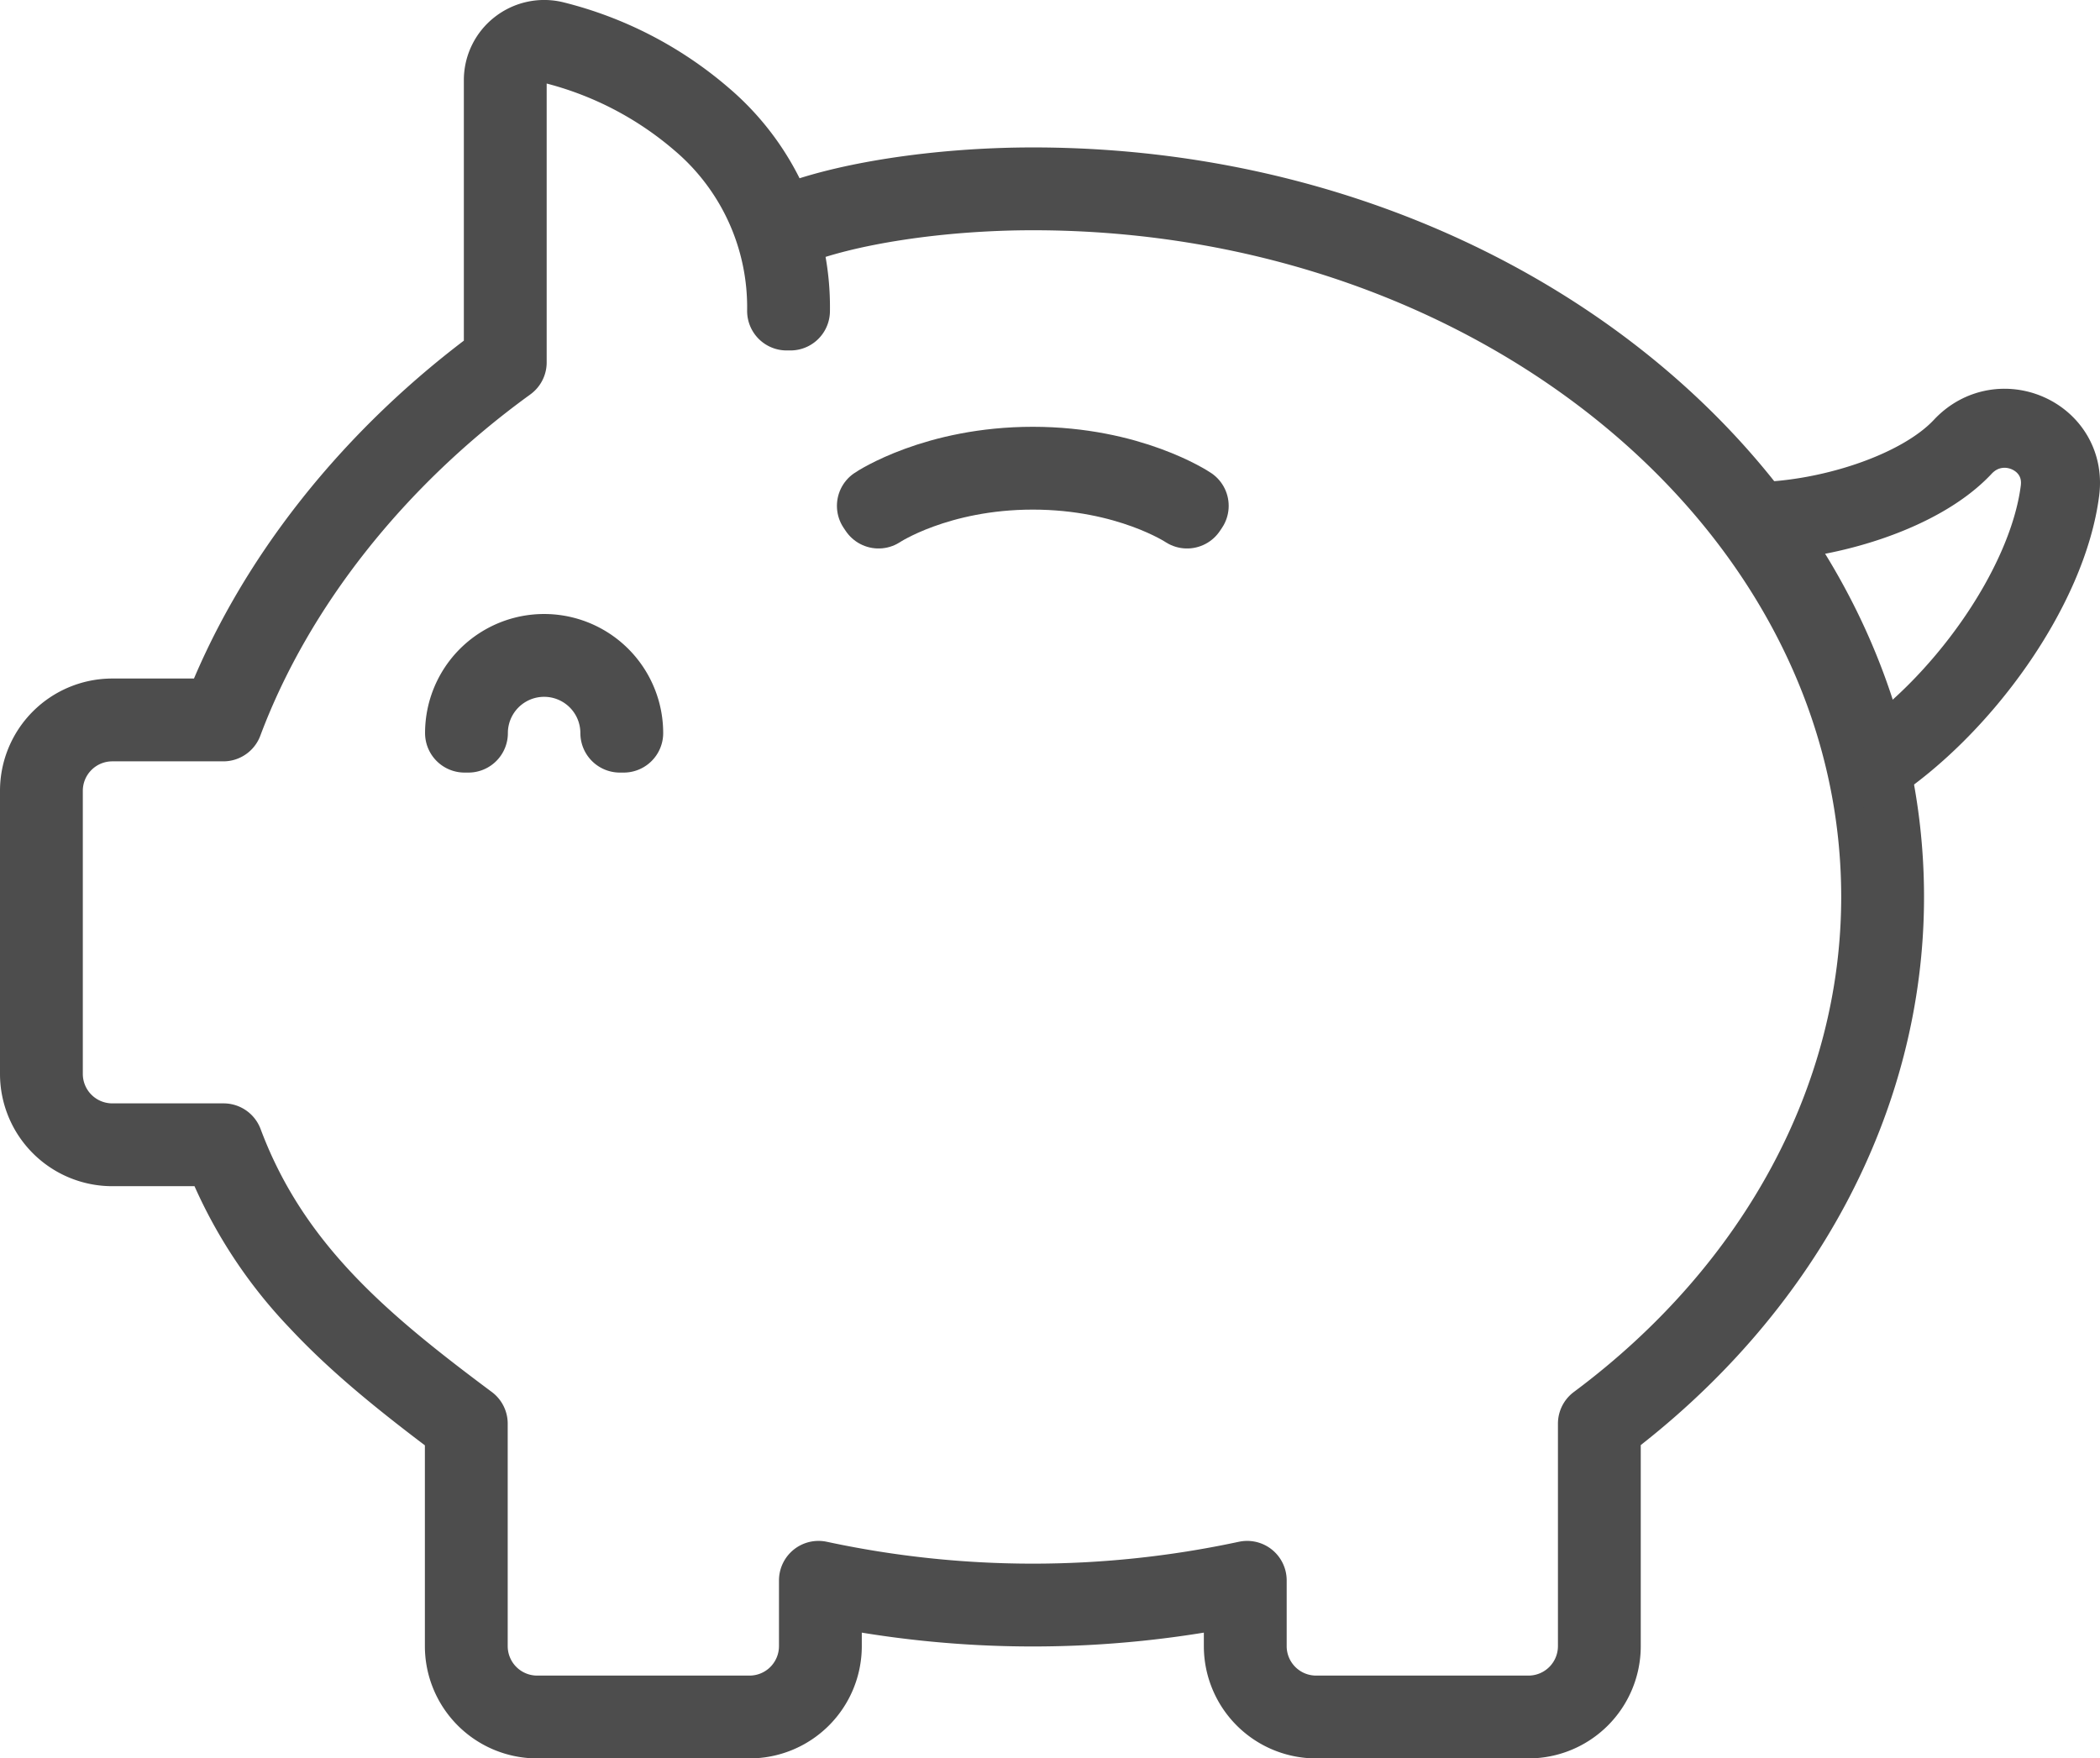
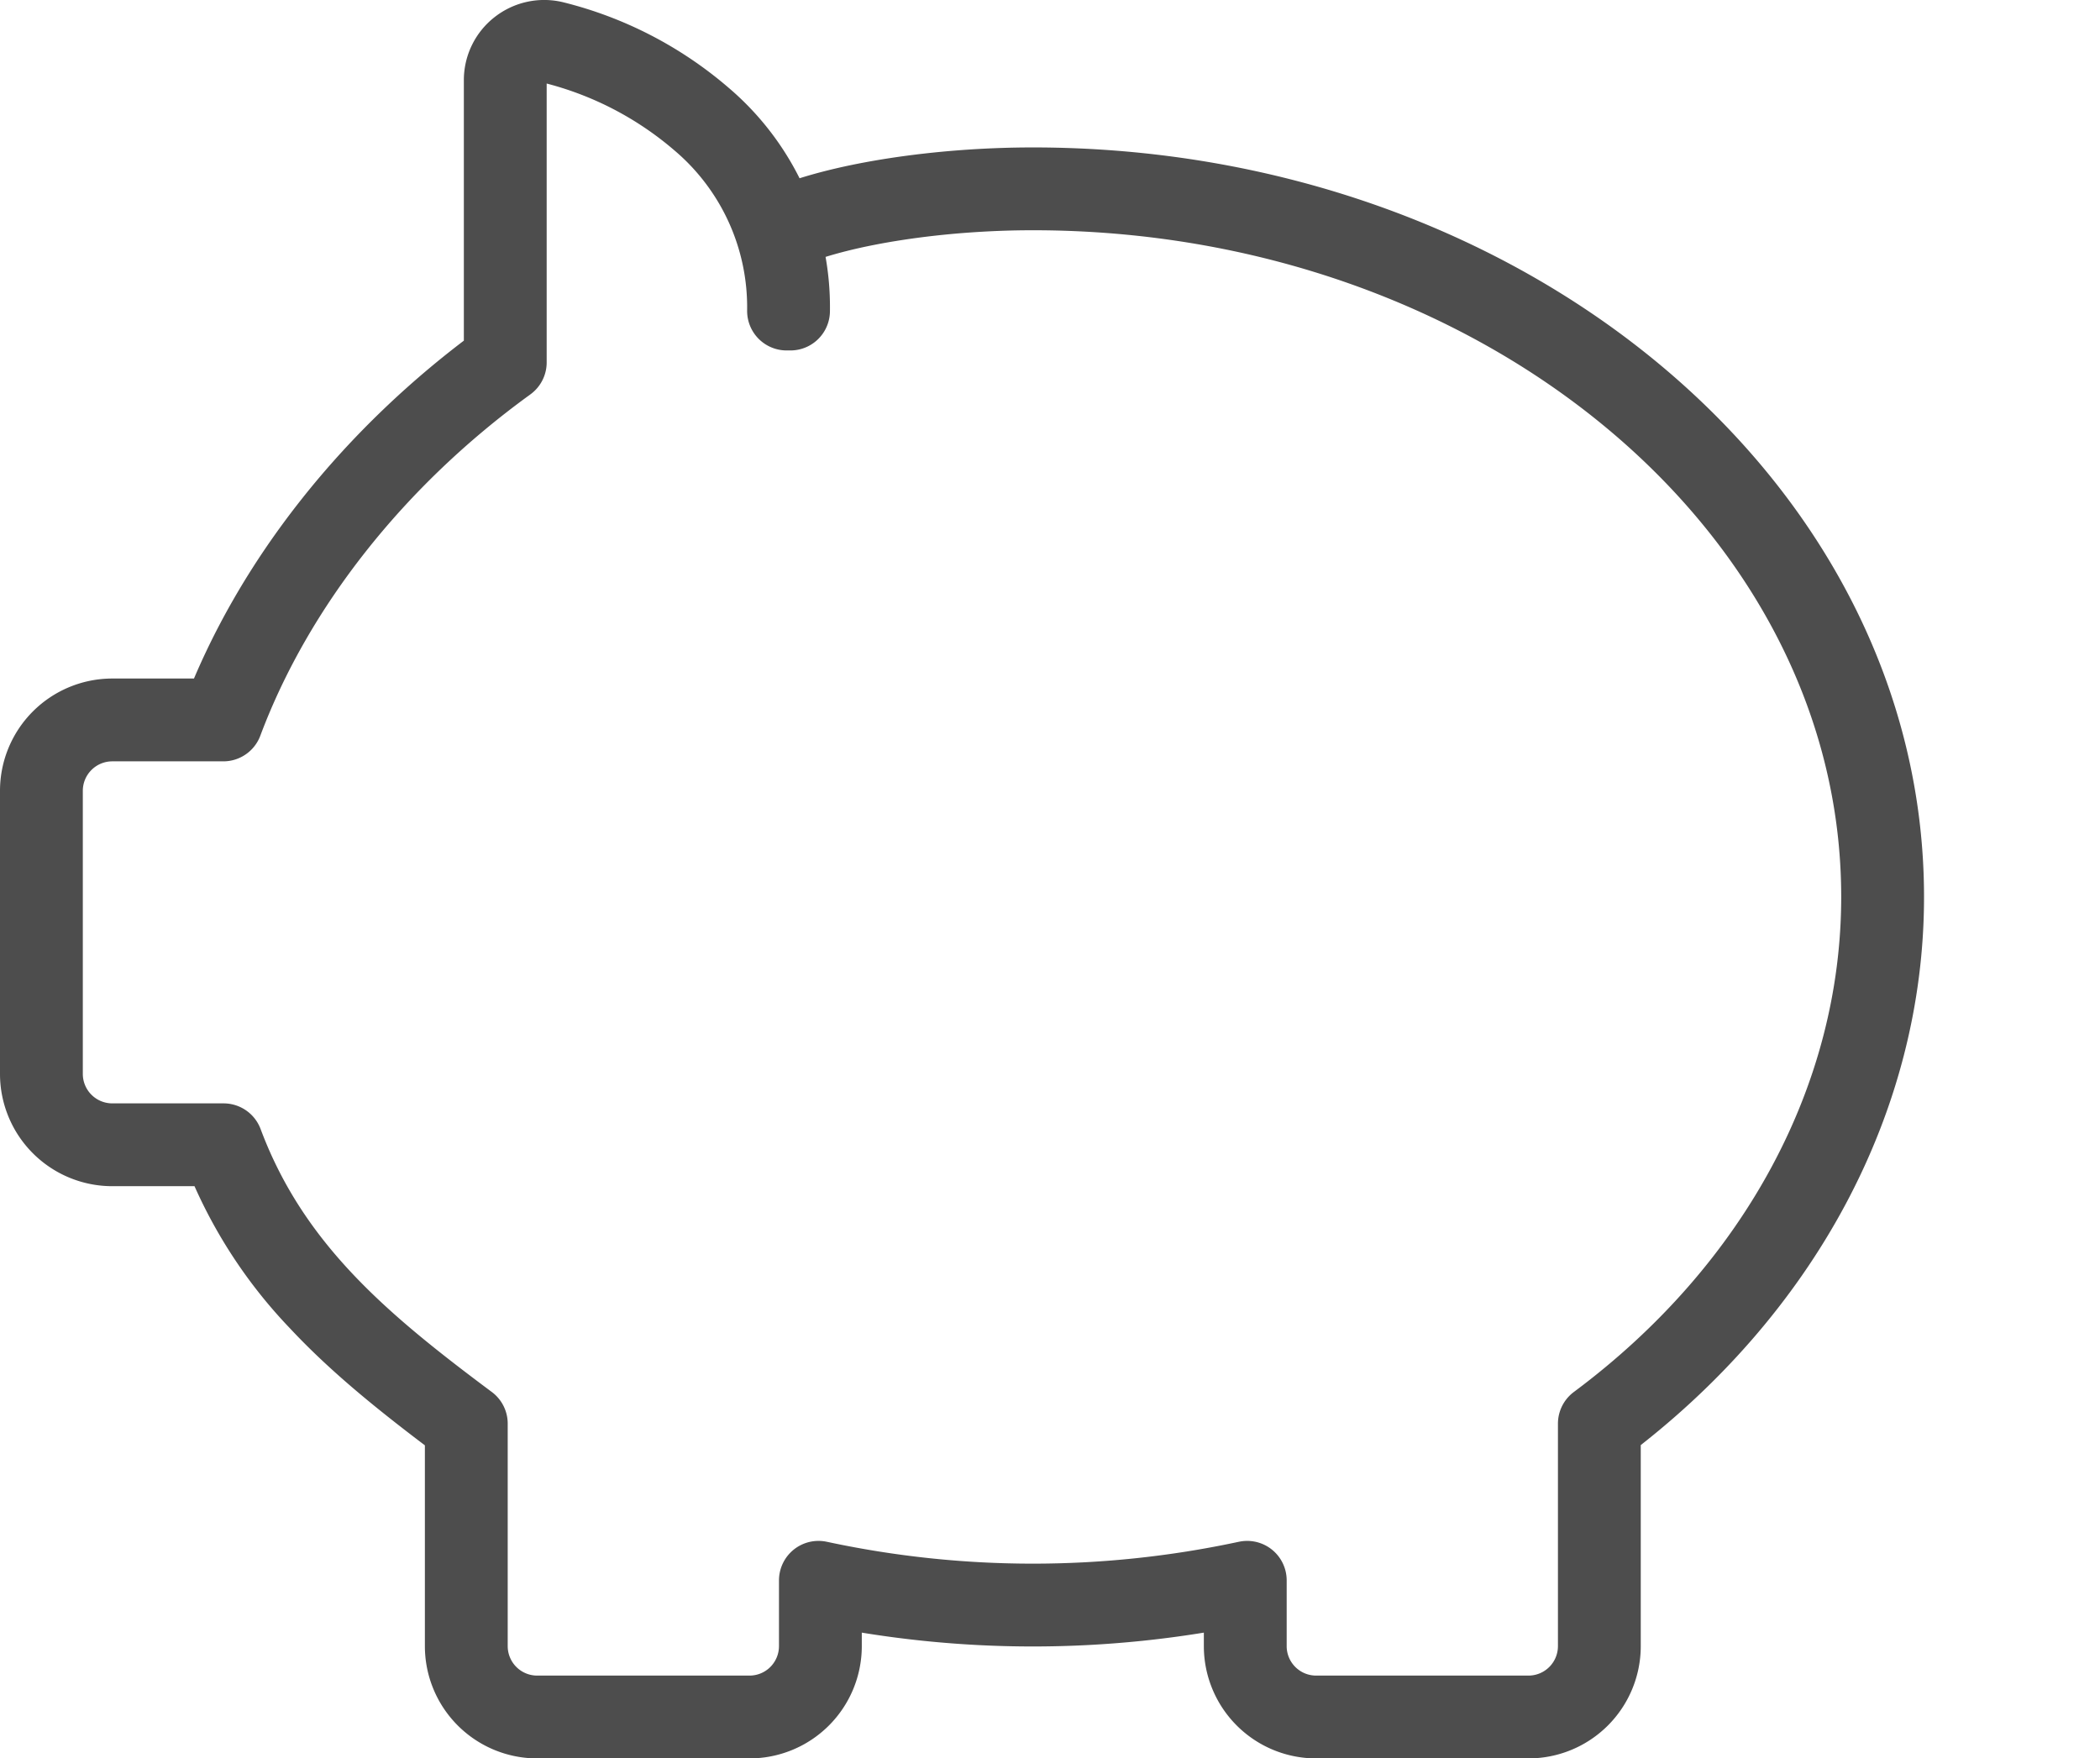
<svg xmlns="http://www.w3.org/2000/svg" width="292.305" height="244.774" viewBox="0 0 292.305 244.774">
  <defs>
    <style>.cls-1{fill:none;stroke:#4d4d4d;stroke-linecap:round;stroke-linejoin:round;stroke-width:11px;}</style>
  </defs>
  <title>Piggy Bank</title>
  <g id="Layer_2" data-name="Layer 2">
    <g id="_13_Money" data-name="13 Money">
      <path class="cls-1" d="M212.759,239.274H183.19a10.133,10.133,0,0,1-10.123-10.121v-8.505a142.575,142.575,0,0,1-58.611,0v8.505a10.132,10.132,0,0,1-10.121,10.121H74.762a10.132,10.132,0,0,1-10.121-10.121V198.446c-8.182-6.109-14.78-11.415-20.36-17.399A63.795,63.795,0,0,1,30.755,159.62H15.621A10.132,10.132,0,0,1,5.5,149.499V110.073A10.132,10.132,0,0,1,15.621,99.953H30.716c7.149-18.849,21.116-36.512,39.349-49.769V11.176a5.623,5.623,0,0,1,2.156-4.452,5.685,5.685,0,0,1,4.89-1.061A50.418,50.418,0,0,1,97.799,16.358a34.581,34.581,0,0,1,12.223,26.924h-.528A34.084,34.084,0,0,0,97.45,16.756a49.887,49.887,0,0,0-20.464-10.576,5.148,5.148,0,0,0-6.393,4.996V50.447l-.109.083c-18.259,13.248-32.228,30.926-39.336,49.78l-.065.171H15.621a9.603,9.603,0,0,0-9.593,9.593v39.426a9.603,9.603,0,0,0,9.593,9.592H31.122l.065.171c6.58,17.44,19.234,27.908,33.877,38.836l.106.078v30.977a9.604,9.604,0,0,0,9.593,9.593h29.572a9.603,9.603,0,0,0,9.593-9.593v-9.158l.321.067a142.012,142.012,0,0,0,59.026,0l.321-.067v9.158a9.604,9.604,0,0,0,9.595,9.593H212.759a9.604,9.604,0,0,0,9.595-9.593V198.176l.106-.078c24.988-18.647,39.323-45.343,39.323-73.241,0-54.206-52.943-98.306-118.02-98.306-12.929,0-26.238,2.034-33.905,5.177l-.202-.487c7.727-3.174,21.113-5.218,34.107-5.218,65.367,0,118.548,44.339,118.548,98.835,0,28.027-14.368,54.843-39.429,73.588v30.708A10.132,10.132,0,0,1,212.759,239.274Z" />
-       <path class="cls-1" d="M286.737,68.279c.958-7.564-8.332-11.648-13.539-6.079-6.018,6.435-19.181,10.378-29.144,10.414A89.002,89.002,0,0,1,260.065,106.95C272.997,98.609,285.03,81.761,286.737,68.279Z" />
-       <path class="cls-1" d="M86.811,102.044h-.528a10.545,10.545,0,0,0-21.09,0h-.528a11.073,11.073,0,1,1,22.146,0Z" />
-       <path class="cls-1" d="M165.231,70.849c-.08-.051-8.148-5.41-21.471-5.41s-21.39,5.358-21.471,5.41l-.295-.435c.08-.057,8.27-5.503,21.765-5.503s21.685,5.446,21.766,5.503Z" />
    </g>
  </g>
</svg>